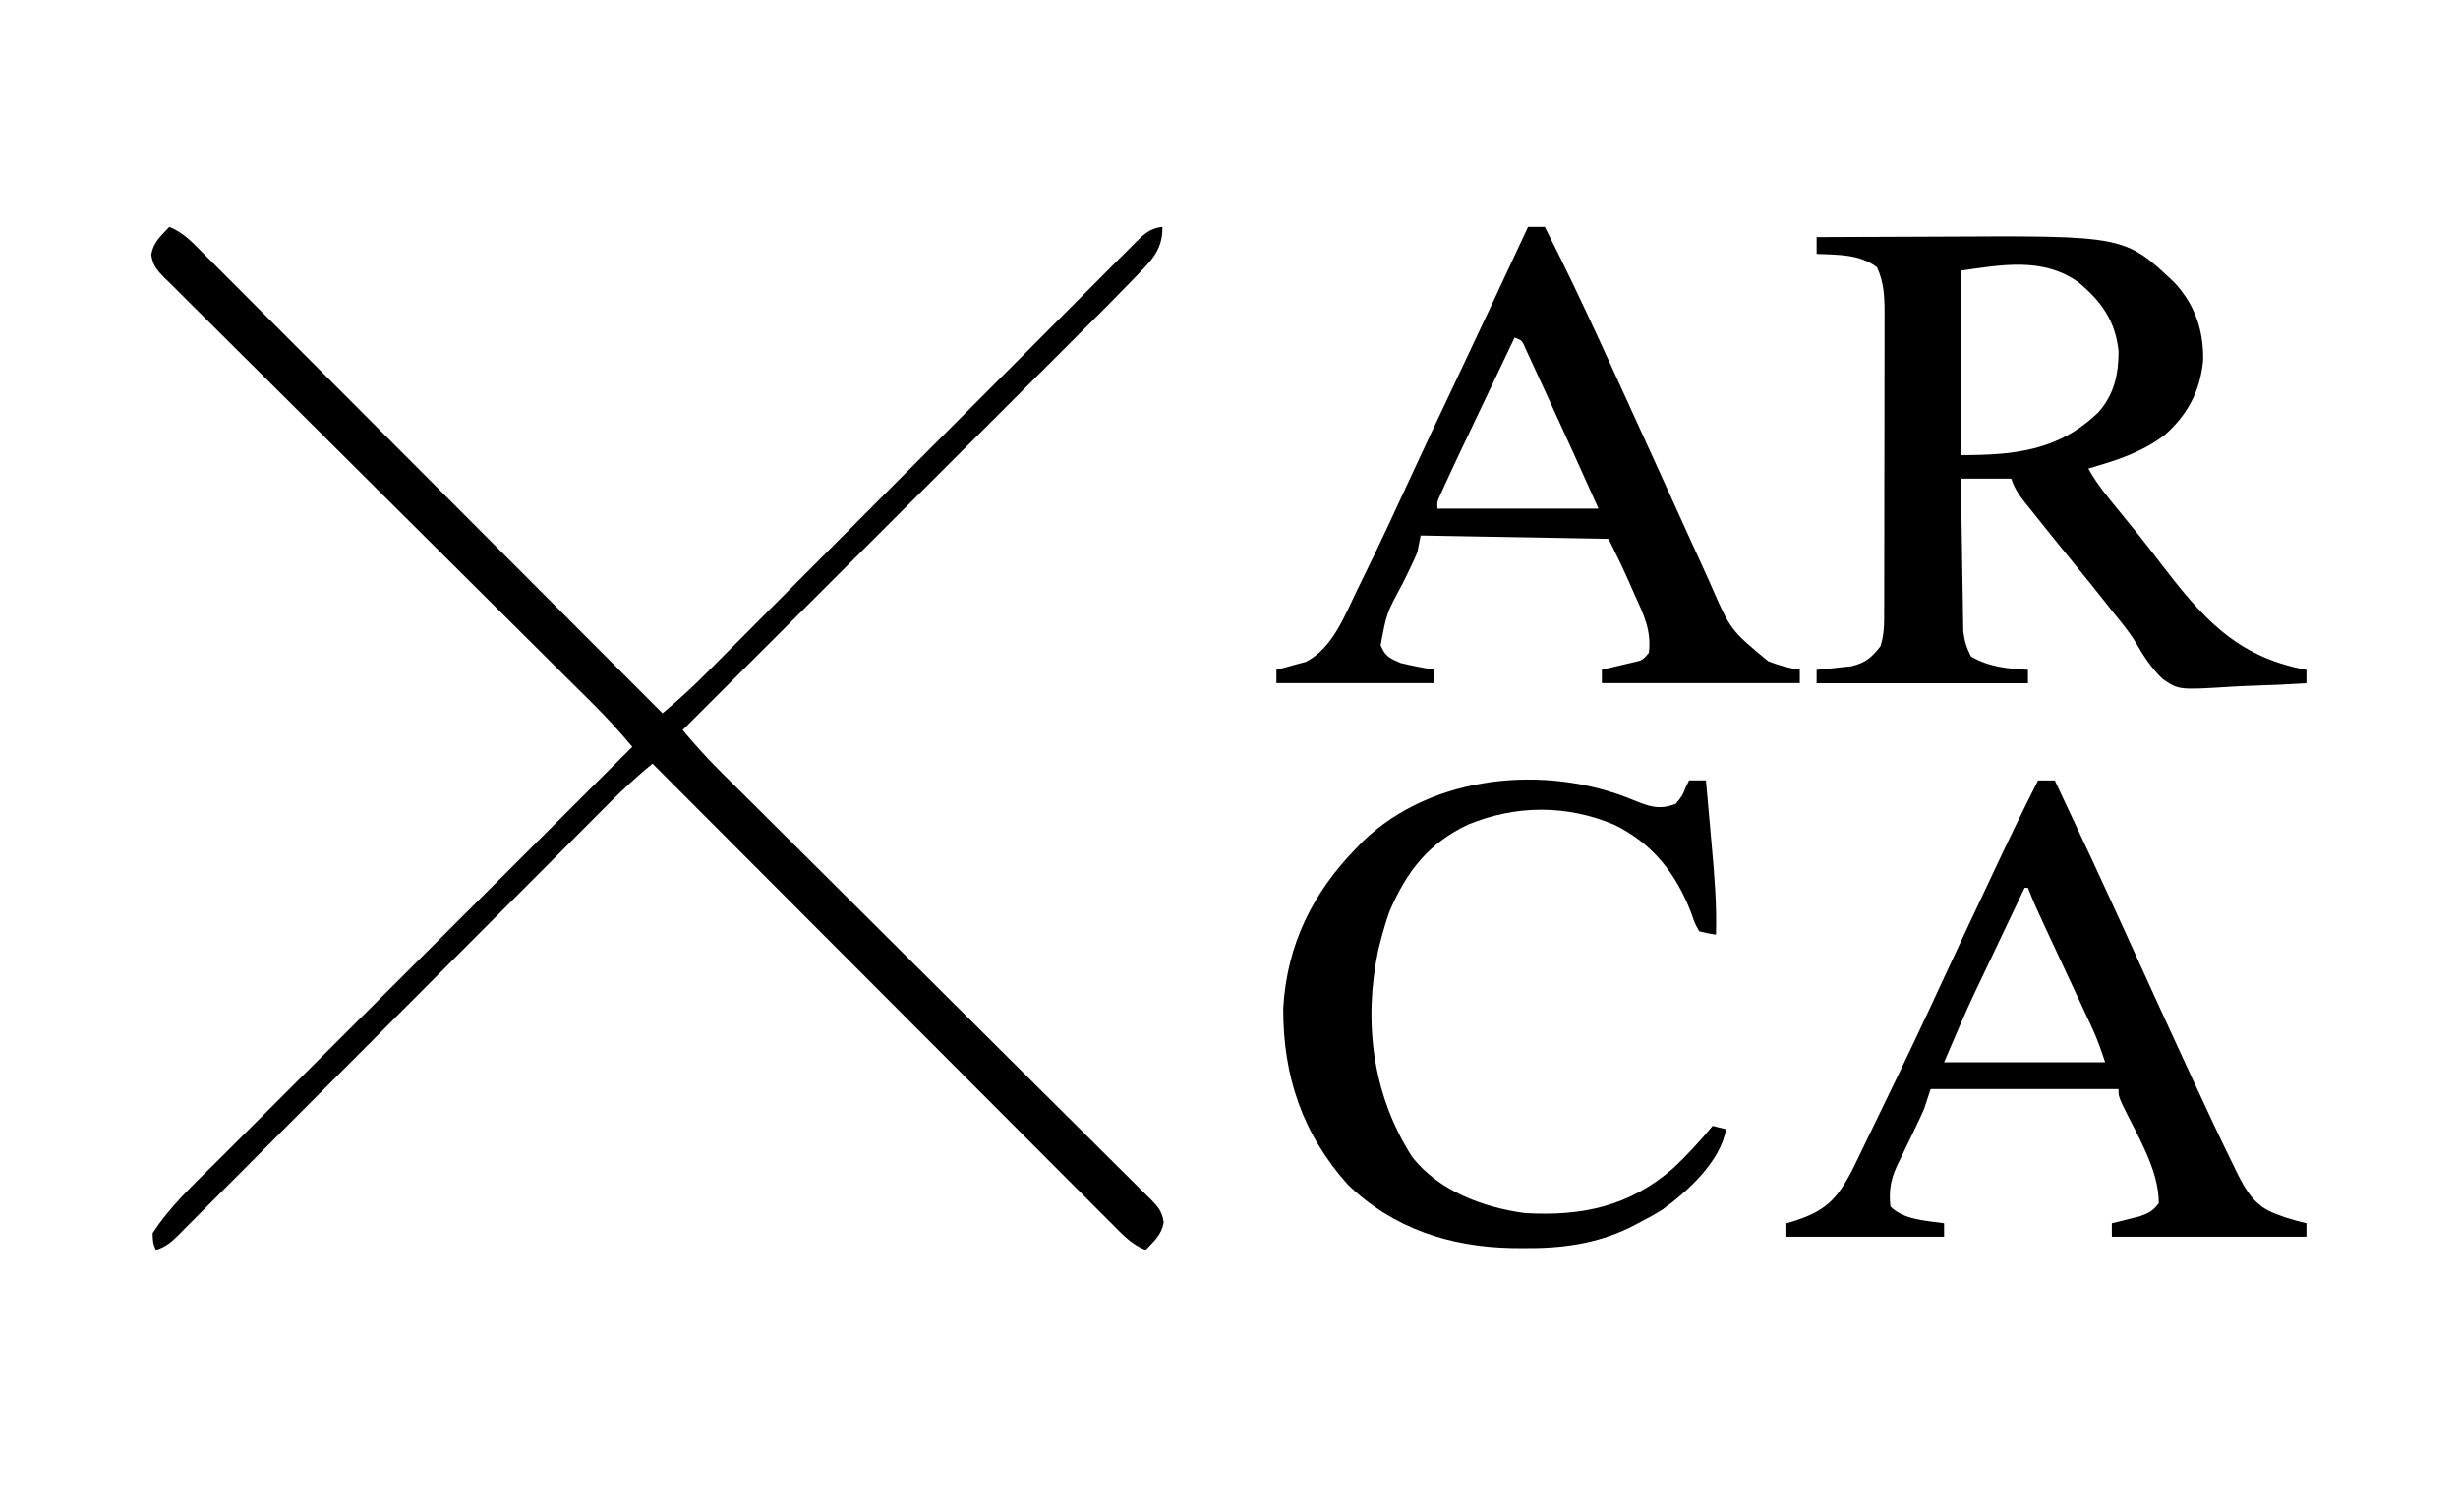
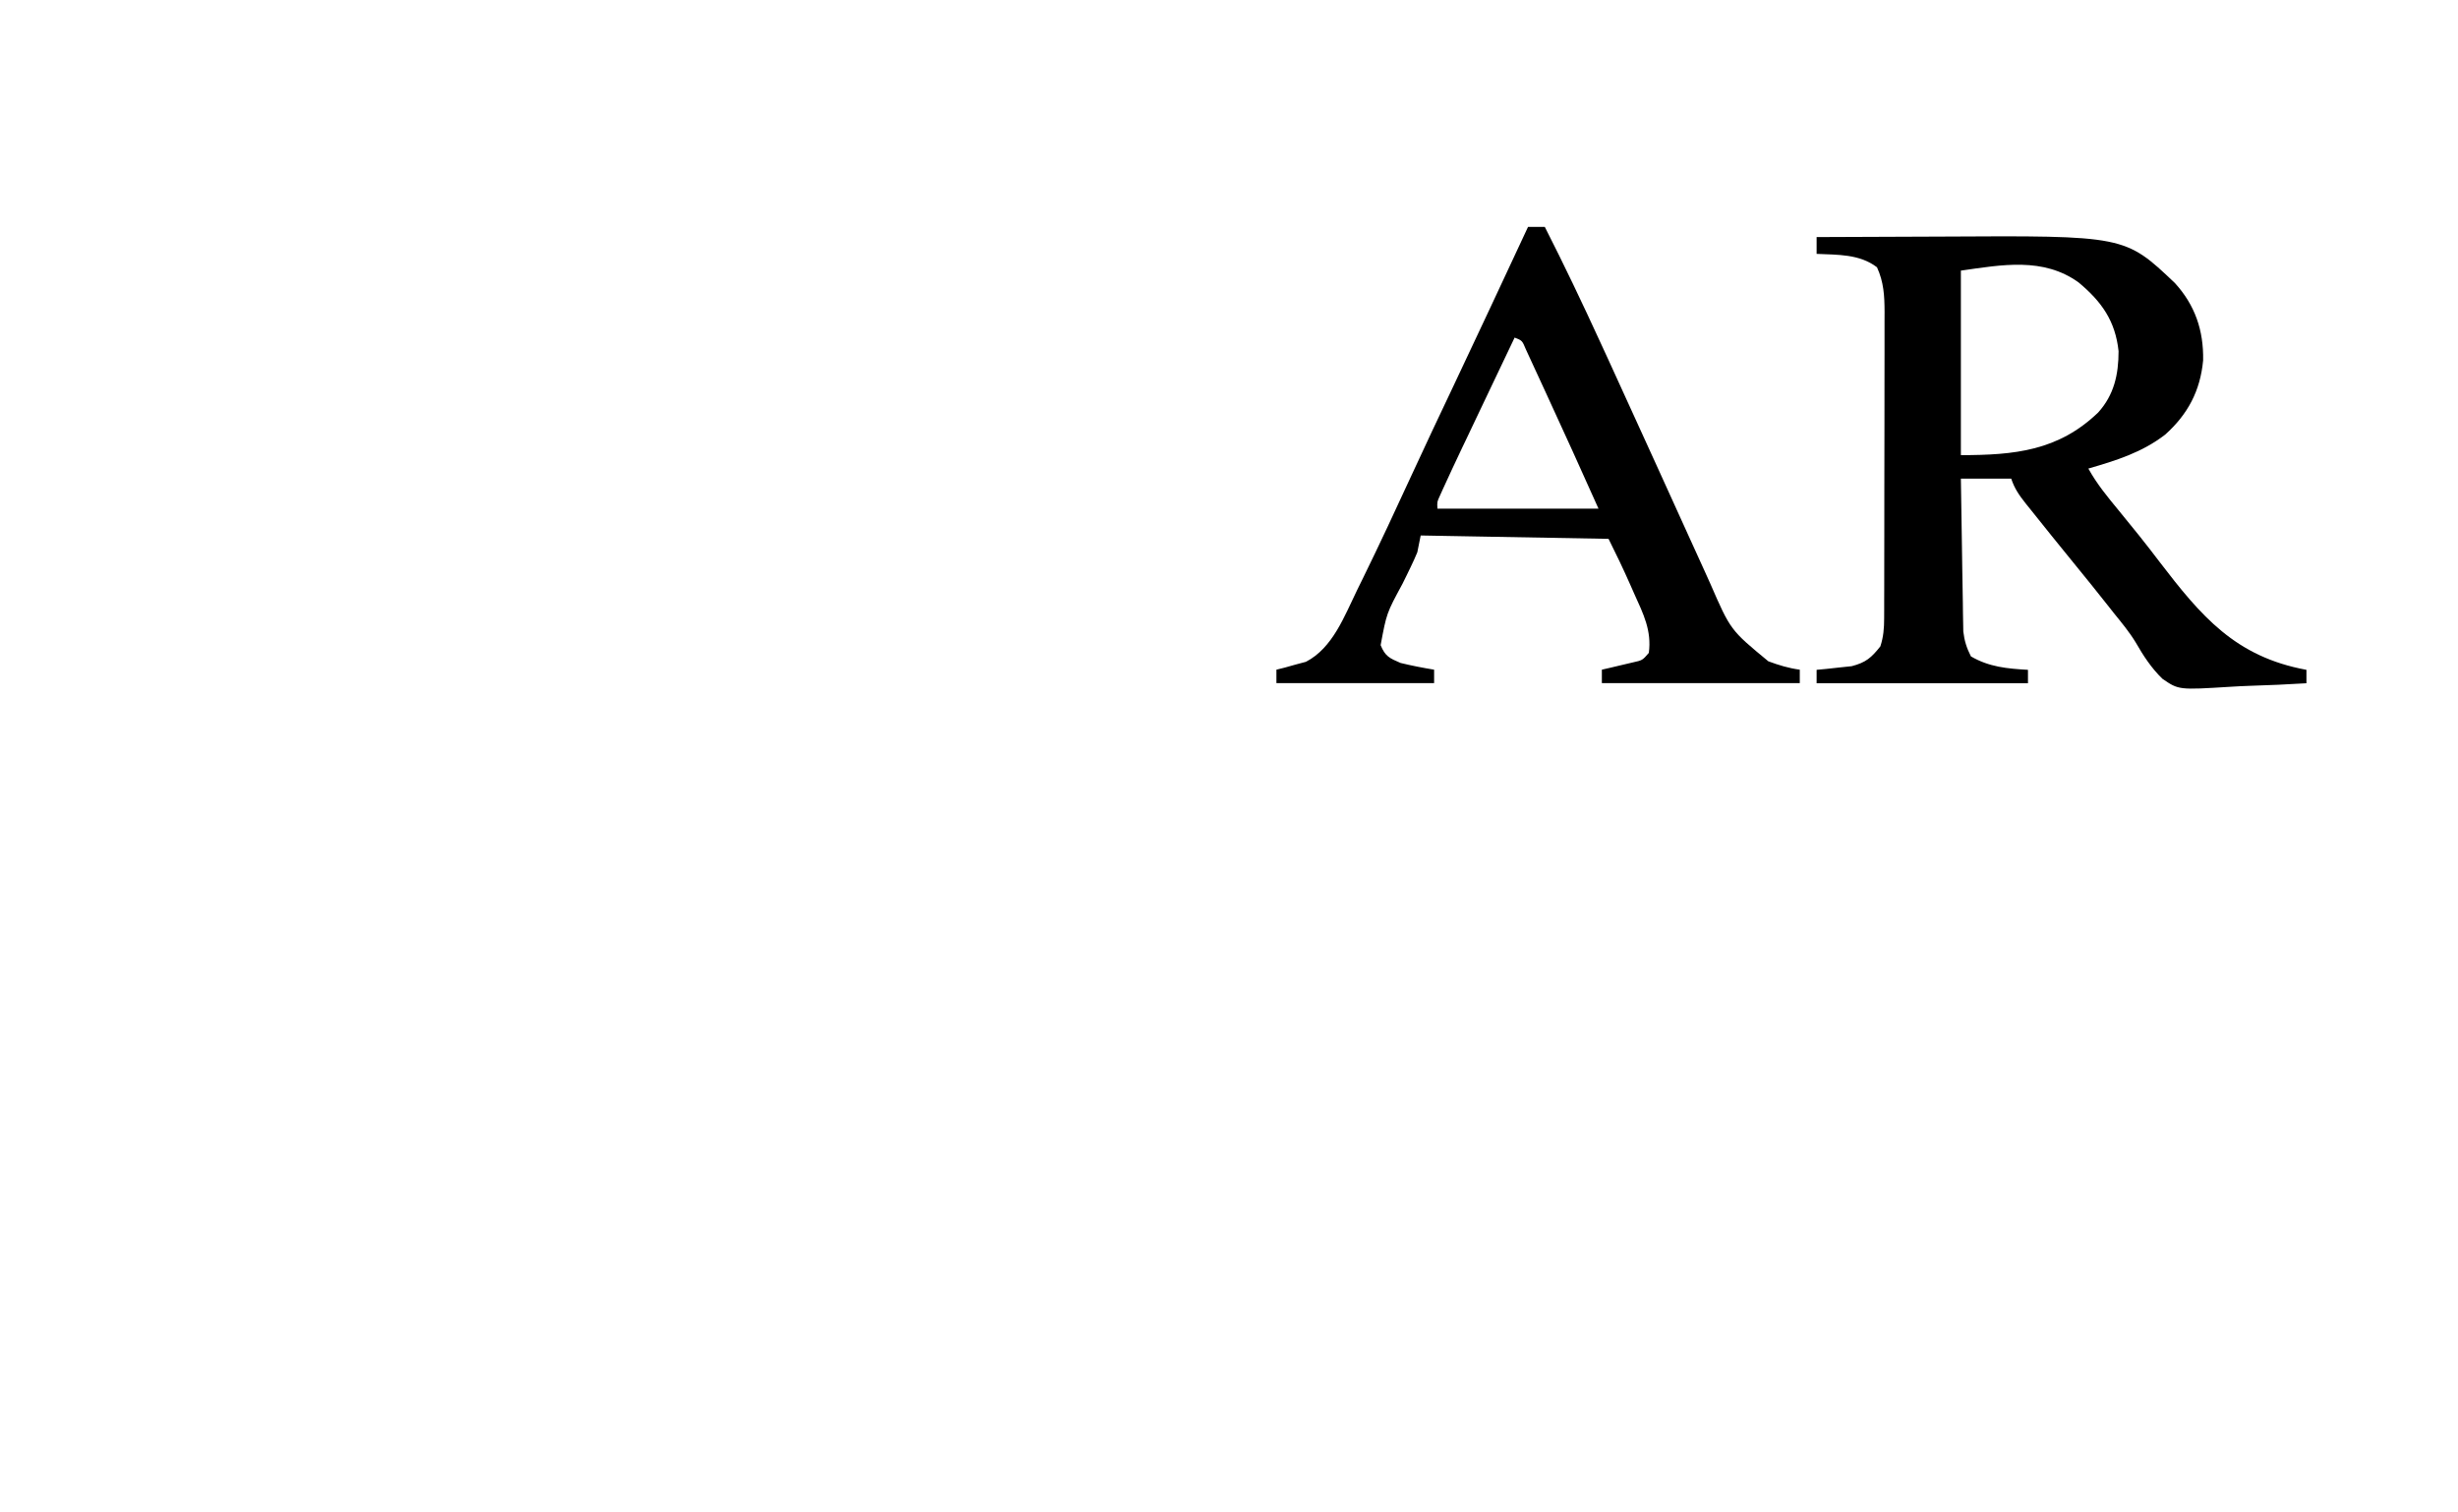
<svg xmlns="http://www.w3.org/2000/svg" width="65" height="40" viewBox="0 0 65 40" fill="none">
-   <path d="M4.478 6C4.843 6.144 5.087 6.407 5.357 6.68C5.41 6.732 5.462 6.784 5.515 6.838C5.69 7.012 5.864 7.187 6.038 7.362C6.163 7.487 6.288 7.612 6.413 7.737C6.753 8.077 7.092 8.417 7.431 8.757C7.785 9.113 8.14 9.468 8.495 9.823C9.167 10.495 9.838 11.168 10.509 11.841C11.273 12.607 12.038 13.372 12.802 14.138C14.375 15.713 15.948 17.288 17.52 18.864C17.923 18.526 18.308 18.177 18.678 17.803C18.728 17.753 18.778 17.703 18.83 17.651C18.997 17.484 19.163 17.316 19.329 17.149C19.45 17.028 19.57 16.908 19.69 16.787C19.948 16.529 20.205 16.27 20.463 16.011C20.87 15.602 21.278 15.193 21.685 14.784C22.844 13.622 24.003 12.46 25.16 11.297C25.8 10.654 26.441 10.011 27.082 9.369C27.488 8.963 27.892 8.556 28.297 8.149C28.548 7.896 28.8 7.644 29.052 7.392C29.169 7.275 29.286 7.157 29.402 7.039C29.561 6.879 29.721 6.72 29.88 6.561C29.927 6.514 29.973 6.467 30.02 6.418C30.246 6.195 30.415 6.033 30.739 6C30.753 6.64 30.401 6.933 29.977 7.377C29.55 7.821 29.114 8.257 28.678 8.692C28.561 8.808 28.445 8.925 28.329 9.041C28.015 9.355 27.702 9.668 27.388 9.981C27.059 10.309 26.731 10.637 26.402 10.966C25.781 11.586 25.16 12.207 24.539 12.827C23.831 13.534 23.123 14.241 22.416 14.948C20.962 16.402 19.507 17.855 18.052 19.308C18.389 19.71 18.736 20.093 19.11 20.462C19.16 20.512 19.21 20.561 19.262 20.613C19.428 20.778 19.594 20.943 19.761 21.108C19.88 21.227 20 21.346 20.12 21.465C20.377 21.721 20.634 21.976 20.892 22.232C21.298 22.636 21.704 23.04 22.11 23.444C22.179 23.512 22.247 23.581 22.318 23.651C22.458 23.791 22.599 23.931 22.739 24.07C23.683 25.011 24.629 25.952 25.575 26.891C26.214 27.525 26.853 28.16 27.49 28.797C27.828 29.133 28.165 29.469 28.504 29.804C28.822 30.119 29.139 30.434 29.455 30.751C29.572 30.867 29.688 30.983 29.805 31.098C29.965 31.255 30.123 31.413 30.281 31.572C30.328 31.618 30.375 31.663 30.423 31.71C30.623 31.914 30.733 32.04 30.773 32.327C30.715 32.661 30.523 32.814 30.295 33.059C29.93 32.914 29.686 32.652 29.416 32.378C29.338 32.3 29.338 32.3 29.258 32.221C29.083 32.047 28.909 31.872 28.735 31.697C28.61 31.572 28.485 31.447 28.36 31.322C28.021 30.982 27.681 30.642 27.342 30.302C26.988 29.946 26.633 29.591 26.279 29.236C25.607 28.564 24.936 27.891 24.264 27.218C23.5 26.452 22.735 25.687 21.971 24.921C20.398 23.346 18.826 21.771 17.254 20.195C16.85 20.532 16.465 20.882 16.095 21.255C16.044 21.306 15.994 21.356 15.942 21.408C15.775 21.575 15.609 21.742 15.442 21.91C15.322 22.031 15.202 22.151 15.082 22.272C14.823 22.53 14.566 22.789 14.308 23.048C13.9 23.457 13.492 23.866 13.084 24.275C11.924 25.437 10.765 26.599 9.606 27.762C8.966 28.405 8.325 29.047 7.683 29.69C7.277 30.096 6.872 30.503 6.466 30.91C6.215 31.163 5.963 31.415 5.711 31.667C5.594 31.784 5.477 31.902 5.36 32.019C5.201 32.179 5.042 32.339 4.882 32.498C4.836 32.545 4.789 32.592 4.741 32.641C4.535 32.845 4.403 32.965 4.123 33.059C4.046 32.881 4.046 32.881 4.035 32.615C4.502 31.893 5.137 31.312 5.743 30.709C5.863 30.589 5.983 30.47 6.103 30.35C6.426 30.026 6.751 29.703 7.075 29.379C7.415 29.041 7.754 28.702 8.093 28.363C8.734 27.722 9.376 27.081 10.019 26.441C10.75 25.712 11.481 24.982 12.212 24.252C13.714 22.751 15.217 21.251 16.721 19.751C16.385 19.349 16.037 18.966 15.664 18.597C15.614 18.547 15.563 18.497 15.512 18.446C15.346 18.281 15.179 18.116 15.013 17.951C14.893 17.832 14.773 17.713 14.653 17.594C14.396 17.338 14.139 17.082 13.882 16.827C13.475 16.423 13.069 16.019 12.663 15.615C12.56 15.512 12.56 15.512 12.455 15.408C12.315 15.268 12.175 15.128 12.034 14.989C11.09 14.048 10.145 13.107 9.198 12.168C8.559 11.534 7.921 10.898 7.283 10.262C6.946 9.926 6.608 9.59 6.269 9.255C5.951 8.94 5.634 8.624 5.318 8.308C5.202 8.192 5.085 8.076 4.968 7.961C4.808 7.804 4.65 7.645 4.493 7.486C4.446 7.441 4.399 7.395 4.35 7.348C4.15 7.144 4.041 7.019 4 6.732C4.058 6.398 4.251 6.245 4.478 6Z" fill="black" />
  <path d="M48.039 6.27C48.786 6.266 49.534 6.263 50.281 6.261C50.629 6.26 50.976 6.259 51.323 6.257C56.19 6.229 56.19 6.229 57.513 7.485C58.046 8.07 58.275 8.738 58.26 9.532C58.184 10.338 57.856 10.956 57.258 11.493C56.642 11.968 55.962 12.178 55.225 12.392C55.45 12.8 55.733 13.143 56.029 13.501C56.394 13.944 56.753 14.39 57.099 14.848C58.206 16.295 59.11 17.37 60.992 17.715C60.992 17.832 60.992 17.949 60.992 18.07C60.492 18.101 59.992 18.123 59.491 18.138C59.321 18.144 59.152 18.152 58.982 18.163C57.615 18.248 57.615 18.248 57.185 17.953C56.892 17.669 56.68 17.344 56.478 16.992C56.31 16.715 56.105 16.468 55.902 16.218C55.857 16.16 55.812 16.103 55.766 16.045C55.457 15.652 55.142 15.263 54.826 14.876C54.447 14.41 54.068 13.943 53.695 13.473C53.633 13.396 53.633 13.396 53.569 13.317C53.396 13.097 53.274 12.926 53.185 12.658C52.745 12.658 52.306 12.658 51.854 12.658C51.862 13.256 51.872 13.854 51.882 14.453C51.885 14.656 51.889 14.86 51.891 15.063C51.895 15.356 51.9 15.649 51.906 15.941C51.907 16.032 51.908 16.123 51.909 16.217C51.911 16.302 51.912 16.387 51.914 16.475C51.916 16.55 51.917 16.624 51.918 16.701C51.947 16.95 52.007 17.137 52.12 17.36C52.602 17.641 53.078 17.683 53.628 17.715C53.628 17.832 53.628 17.949 53.628 18.07C51.784 18.07 49.939 18.07 48.039 18.07C48.039 17.952 48.039 17.835 48.039 17.715C48.124 17.707 48.208 17.699 48.295 17.691C48.406 17.679 48.518 17.666 48.632 17.654C48.797 17.637 48.797 17.637 48.966 17.619C49.342 17.521 49.486 17.396 49.725 17.094C49.807 16.843 49.825 16.615 49.825 16.353C49.825 16.276 49.826 16.2 49.826 16.121C49.826 15.996 49.826 15.996 49.826 15.868C49.827 15.78 49.827 15.691 49.827 15.6C49.828 15.308 49.828 15.016 49.828 14.724C49.828 14.521 49.829 14.318 49.829 14.115C49.83 13.689 49.83 13.263 49.83 12.837C49.83 12.292 49.831 11.746 49.833 11.2C49.834 10.781 49.834 10.361 49.834 9.942C49.834 9.741 49.834 9.54 49.835 9.339C49.836 9.057 49.836 8.776 49.835 8.495C49.835 8.412 49.836 8.329 49.836 8.243C49.834 7.819 49.815 7.462 49.636 7.069C49.174 6.716 48.598 6.74 48.039 6.714C48.039 6.567 48.039 6.421 48.039 6.27ZM51.854 7.157C51.854 8.768 51.854 10.378 51.854 12.037C53.275 12.037 54.431 11.922 55.485 10.909C55.905 10.444 56.024 9.905 56.024 9.287C55.939 8.49 55.578 7.979 54.97 7.472C54.036 6.795 52.936 7.003 51.854 7.157Z" fill="black" />
  <path d="M40.408 6C40.554 6 40.701 6 40.851 6C41.364 7.008 41.849 8.027 42.321 9.055C42.391 9.207 42.461 9.359 42.531 9.511C42.944 10.411 43.355 11.312 43.764 12.213C43.925 12.569 44.087 12.923 44.248 13.278C44.385 13.578 44.521 13.878 44.657 14.179C44.795 14.485 44.934 14.791 45.075 15.097C45.127 15.211 45.178 15.325 45.229 15.439C45.762 16.664 45.762 16.664 46.762 17.489C47.035 17.591 47.304 17.673 47.594 17.711C47.594 17.828 47.594 17.945 47.594 18.066C45.867 18.066 44.139 18.066 42.36 18.066C42.36 17.948 42.36 17.831 42.36 17.711C42.434 17.694 42.509 17.676 42.586 17.659C42.683 17.636 42.781 17.613 42.881 17.589C42.977 17.566 43.074 17.543 43.174 17.52C43.433 17.463 43.433 17.463 43.602 17.267C43.68 16.68 43.459 16.237 43.219 15.709C43.183 15.627 43.147 15.546 43.11 15.462C42.929 15.052 42.738 14.652 42.537 14.251C40.897 14.222 39.258 14.192 37.569 14.162C37.539 14.308 37.51 14.455 37.48 14.606C37.425 14.739 37.366 14.87 37.303 14.999C37.268 15.071 37.233 15.143 37.197 15.218C37.161 15.292 37.124 15.366 37.086 15.443C36.667 16.217 36.667 16.217 36.51 17.062C36.629 17.357 36.743 17.407 37.036 17.533C37.33 17.605 37.625 17.662 37.924 17.711C37.924 17.828 37.924 17.945 37.924 18.066C36.548 18.066 35.172 18.066 33.754 18.066C33.754 17.948 33.754 17.831 33.754 17.711C33.825 17.693 33.895 17.676 33.968 17.658C34.062 17.631 34.156 17.605 34.253 17.578C34.392 17.541 34.392 17.541 34.534 17.503C35.244 17.137 35.553 16.291 35.889 15.604C35.964 15.452 35.964 15.452 36.04 15.297C36.489 14.381 36.919 13.456 37.346 12.529C37.694 11.773 38.05 11.021 38.406 10.27C39.078 8.849 39.745 7.425 40.408 6ZM40.053 8.928C39.819 9.418 39.586 9.909 39.352 10.4C39.273 10.567 39.194 10.733 39.114 10.9C39 11.141 38.885 11.381 38.771 11.622C38.736 11.696 38.701 11.769 38.664 11.845C38.495 12.201 38.328 12.559 38.164 12.918C38.135 12.982 38.106 13.047 38.076 13.113C38.002 13.273 38.002 13.273 38.012 13.452C39.418 13.452 40.823 13.452 42.271 13.452C41.587 11.929 41.587 11.929 40.891 10.412C40.837 10.296 40.784 10.179 40.73 10.063C40.651 9.89 40.571 9.717 40.491 9.545C40.445 9.445 40.399 9.345 40.352 9.243C40.253 9.006 40.253 9.006 40.053 8.928Z" fill="black" />
-   <path d="M53.894 20.641C54.04 20.641 54.187 20.641 54.338 20.641C55.005 22.054 55.667 23.47 56.312 24.894C56.794 25.958 57.28 27.021 57.77 28.081C57.843 28.238 57.915 28.394 57.987 28.551C58.34 29.316 58.696 30.079 59.068 30.834C59.096 30.892 59.123 30.949 59.152 31.008C59.409 31.524 59.639 31.908 60.193 32.108C60.268 32.135 60.343 32.163 60.42 32.192C60.61 32.254 60.797 32.306 60.992 32.351C60.992 32.468 60.992 32.586 60.992 32.706C59.293 32.706 57.595 32.706 55.846 32.706C55.846 32.589 55.846 32.472 55.846 32.351C55.947 32.327 55.947 32.327 56.05 32.303C56.182 32.269 56.182 32.269 56.317 32.235C56.405 32.213 56.492 32.192 56.582 32.169C56.825 32.084 56.938 32.025 57.088 31.819C57.088 30.917 56.502 30.005 56.124 29.212C56.023 28.98 56.023 28.98 56.023 28.803C54.384 28.803 52.744 28.803 51.055 28.803C50.997 28.978 50.938 29.154 50.878 29.335C50.818 29.473 50.755 29.61 50.689 29.746C50.636 29.856 50.636 29.856 50.583 29.968C50.547 30.043 50.51 30.117 50.473 30.194C50.401 30.344 50.328 30.494 50.256 30.645C50.224 30.71 50.193 30.776 50.16 30.844C49.992 31.212 49.947 31.505 49.991 31.908C50.347 32.265 50.929 32.28 51.41 32.351C51.41 32.468 51.41 32.586 51.41 32.706C50.034 32.706 48.658 32.706 47.24 32.706C47.24 32.589 47.24 32.472 47.24 32.351C47.304 32.333 47.369 32.315 47.435 32.295C48.267 32.03 48.577 31.722 48.974 30.956C49.101 30.704 49.222 30.45 49.343 30.196C49.474 29.923 49.606 29.651 49.739 29.379C50.304 28.218 50.858 27.052 51.399 25.879C51.778 25.06 52.161 24.242 52.547 23.425C52.612 23.286 52.678 23.147 52.743 23.009C53.117 22.214 53.497 21.424 53.894 20.641ZM53.539 23.48C53.321 23.937 53.104 24.394 52.886 24.852C52.812 25.007 52.739 25.162 52.665 25.317C52.557 25.542 52.451 25.767 52.344 25.992C52.311 26.059 52.279 26.127 52.246 26.196C51.95 26.822 51.684 27.454 51.41 28.093C52.815 28.093 54.221 28.093 55.669 28.093C55.56 27.767 55.462 27.479 55.319 27.173C55.269 27.066 55.269 27.066 55.218 26.957C55.183 26.882 55.148 26.806 55.111 26.729C55.075 26.65 55.038 26.571 55 26.489C54.883 26.238 54.766 25.987 54.648 25.736C54.531 25.485 54.414 25.234 54.297 24.982C54.224 24.826 54.151 24.67 54.078 24.514C53.919 24.173 53.762 23.832 53.628 23.48C53.599 23.48 53.569 23.48 53.539 23.48Z" fill="black" />
-   <path d="M43.166 21.148C43.601 21.326 43.868 21.433 44.313 21.259C44.487 21.051 44.487 21.051 44.58 20.815C44.609 20.756 44.638 20.698 44.668 20.638C44.815 20.638 44.961 20.638 45.112 20.638C45.15 21.062 45.188 21.486 45.226 21.911C45.238 22.055 45.251 22.198 45.264 22.342C45.336 23.136 45.402 23.921 45.378 24.719C45.164 24.687 45.164 24.687 44.934 24.63C44.816 24.419 44.816 24.419 44.724 24.147C44.326 23.105 43.693 22.295 42.678 21.807C41.42 21.284 40.105 21.287 38.838 21.8C37.785 22.292 37.203 23.035 36.744 24.105C36.651 24.367 36.575 24.627 36.506 24.896C36.477 25.012 36.477 25.012 36.446 25.131C36.05 27.028 36.293 28.957 37.34 30.591C38.036 31.493 39.226 31.935 40.321 32.082C41.831 32.172 43.093 31.905 44.247 30.895C44.62 30.544 44.963 30.171 45.289 29.776C45.407 29.805 45.524 29.834 45.644 29.864C45.499 30.718 44.63 31.509 43.959 31.993C43.731 32.133 43.498 32.26 43.26 32.382C43.177 32.424 43.177 32.424 43.093 32.468C42.197 32.9 41.284 33.017 40.299 33.008C40.194 33.007 40.089 33.006 39.981 33.006C38.346 32.974 36.839 32.489 35.644 31.331C34.441 29.99 33.928 28.452 33.934 26.67C34.029 24.981 34.715 23.604 35.885 22.412C35.939 22.356 35.992 22.301 36.048 22.243C37.884 20.482 40.884 20.208 43.166 21.148Z" fill="black" />
</svg>